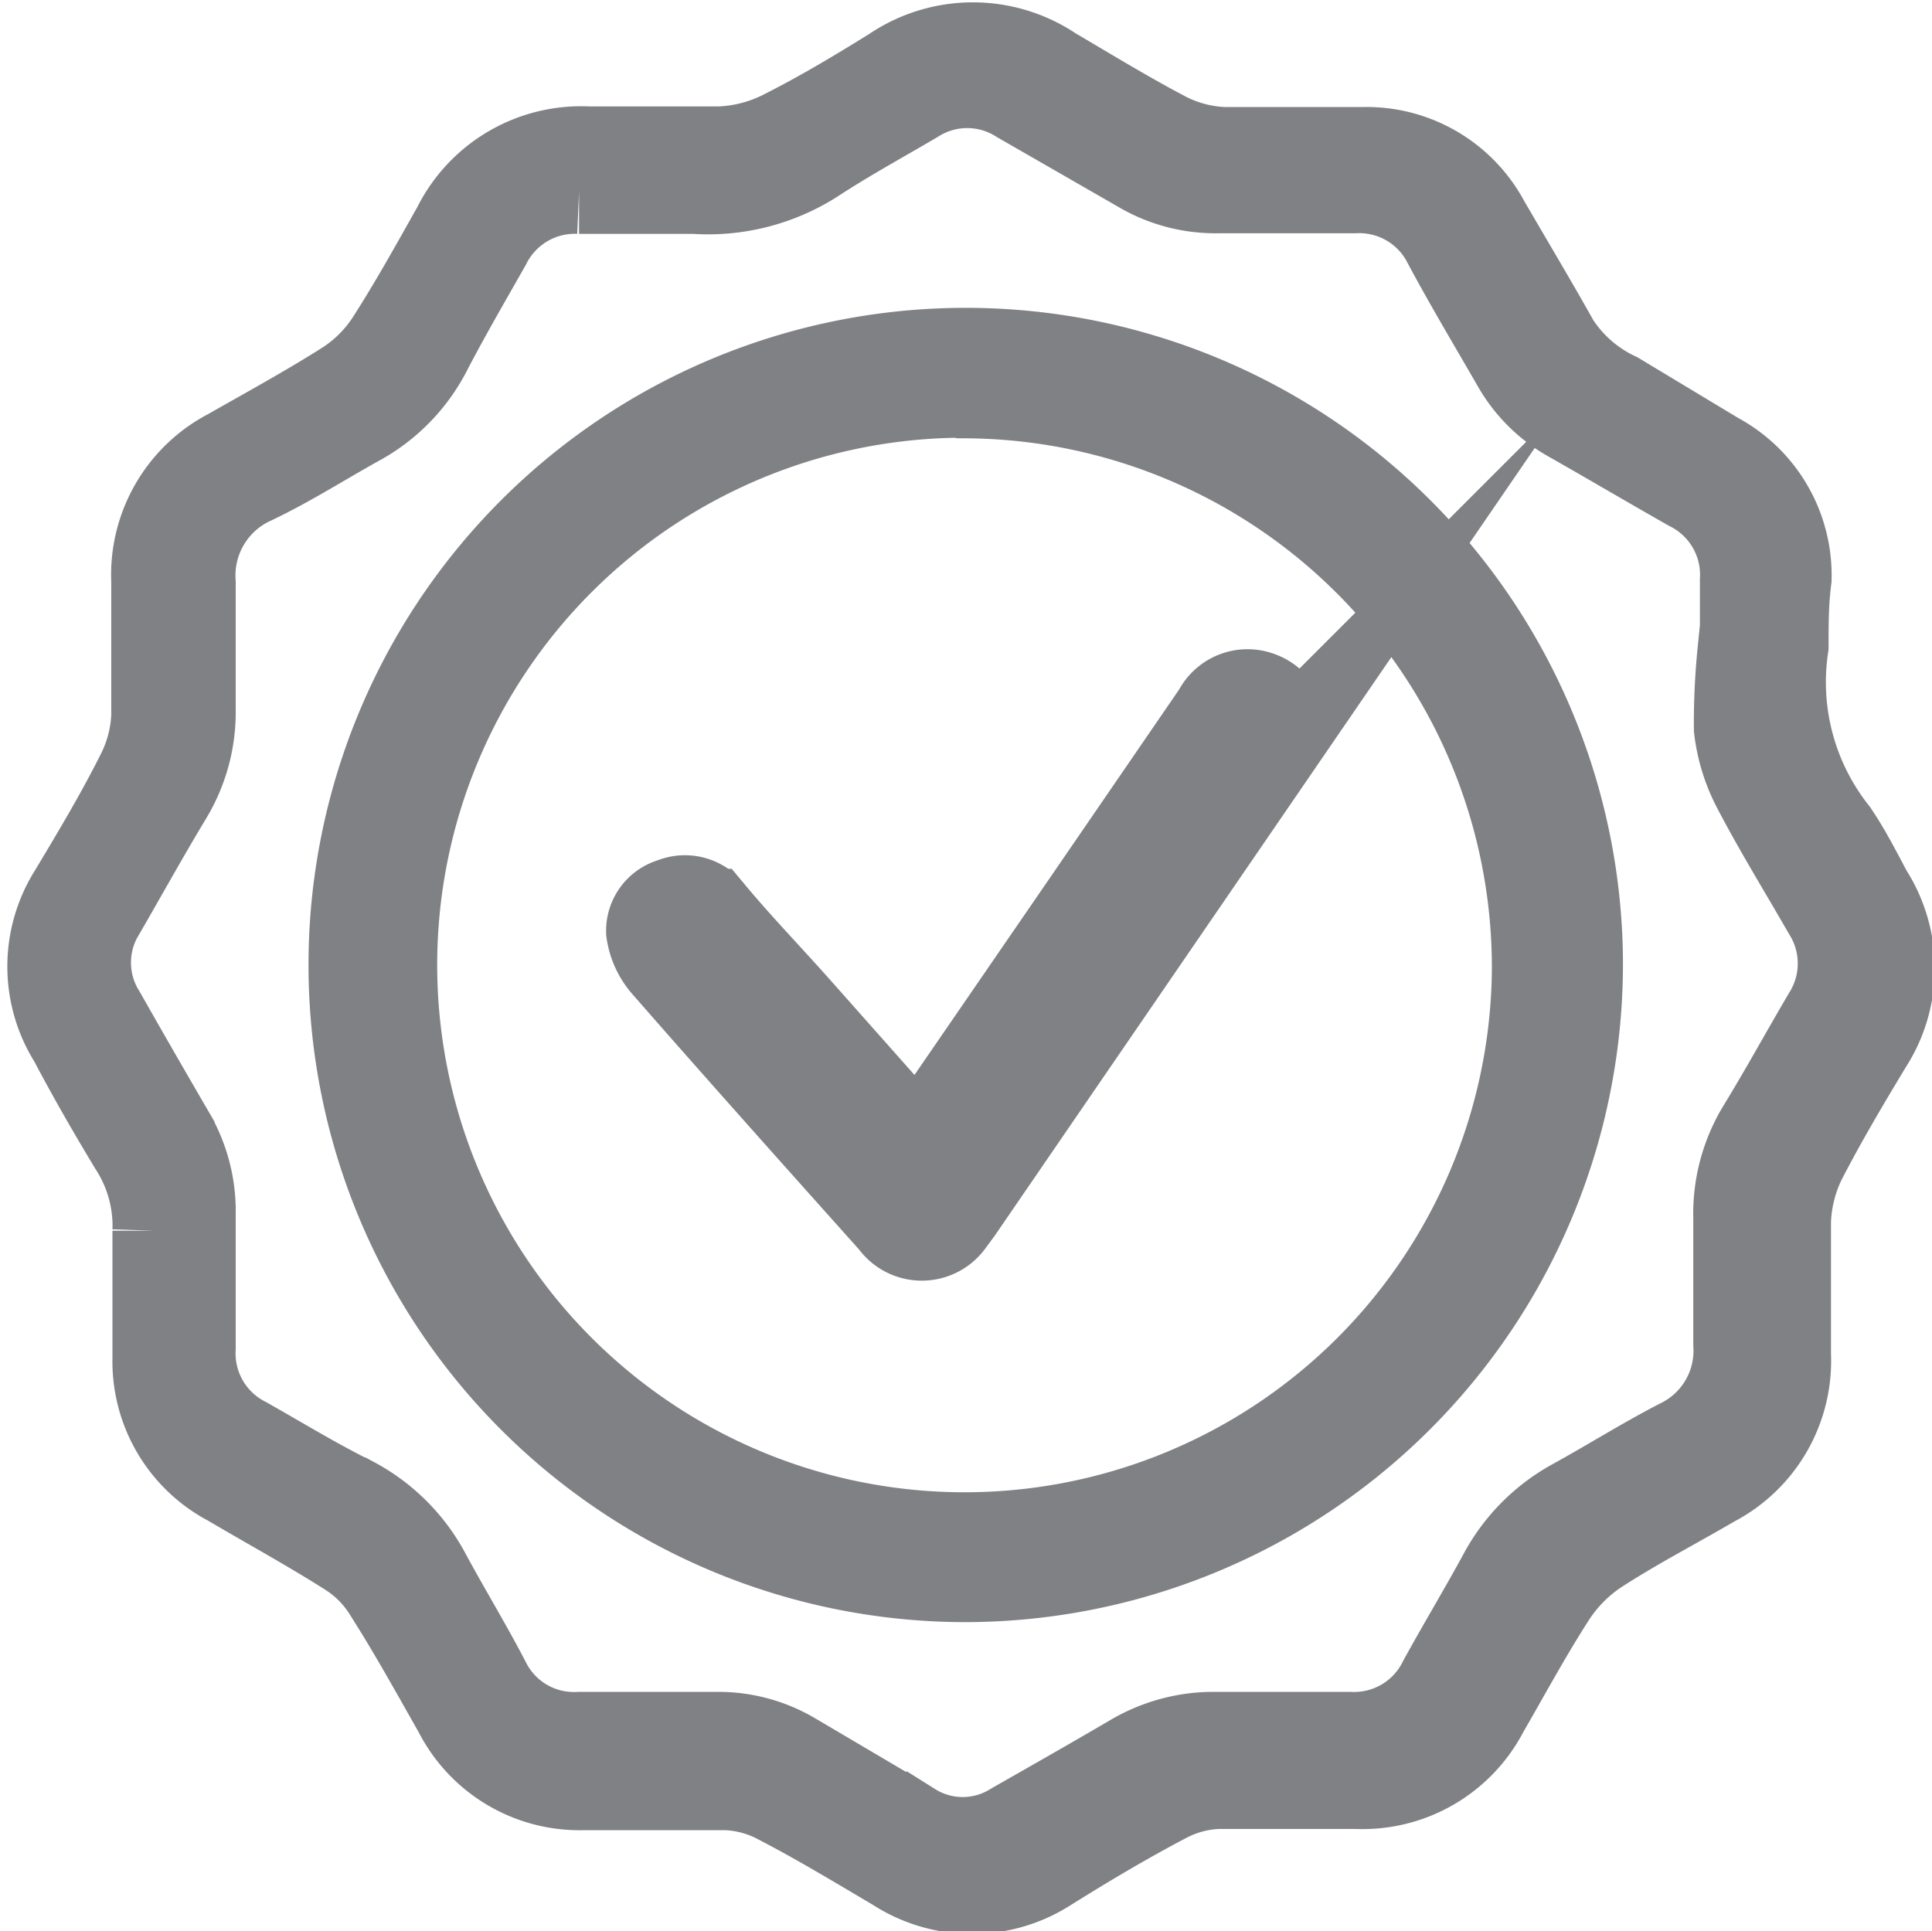
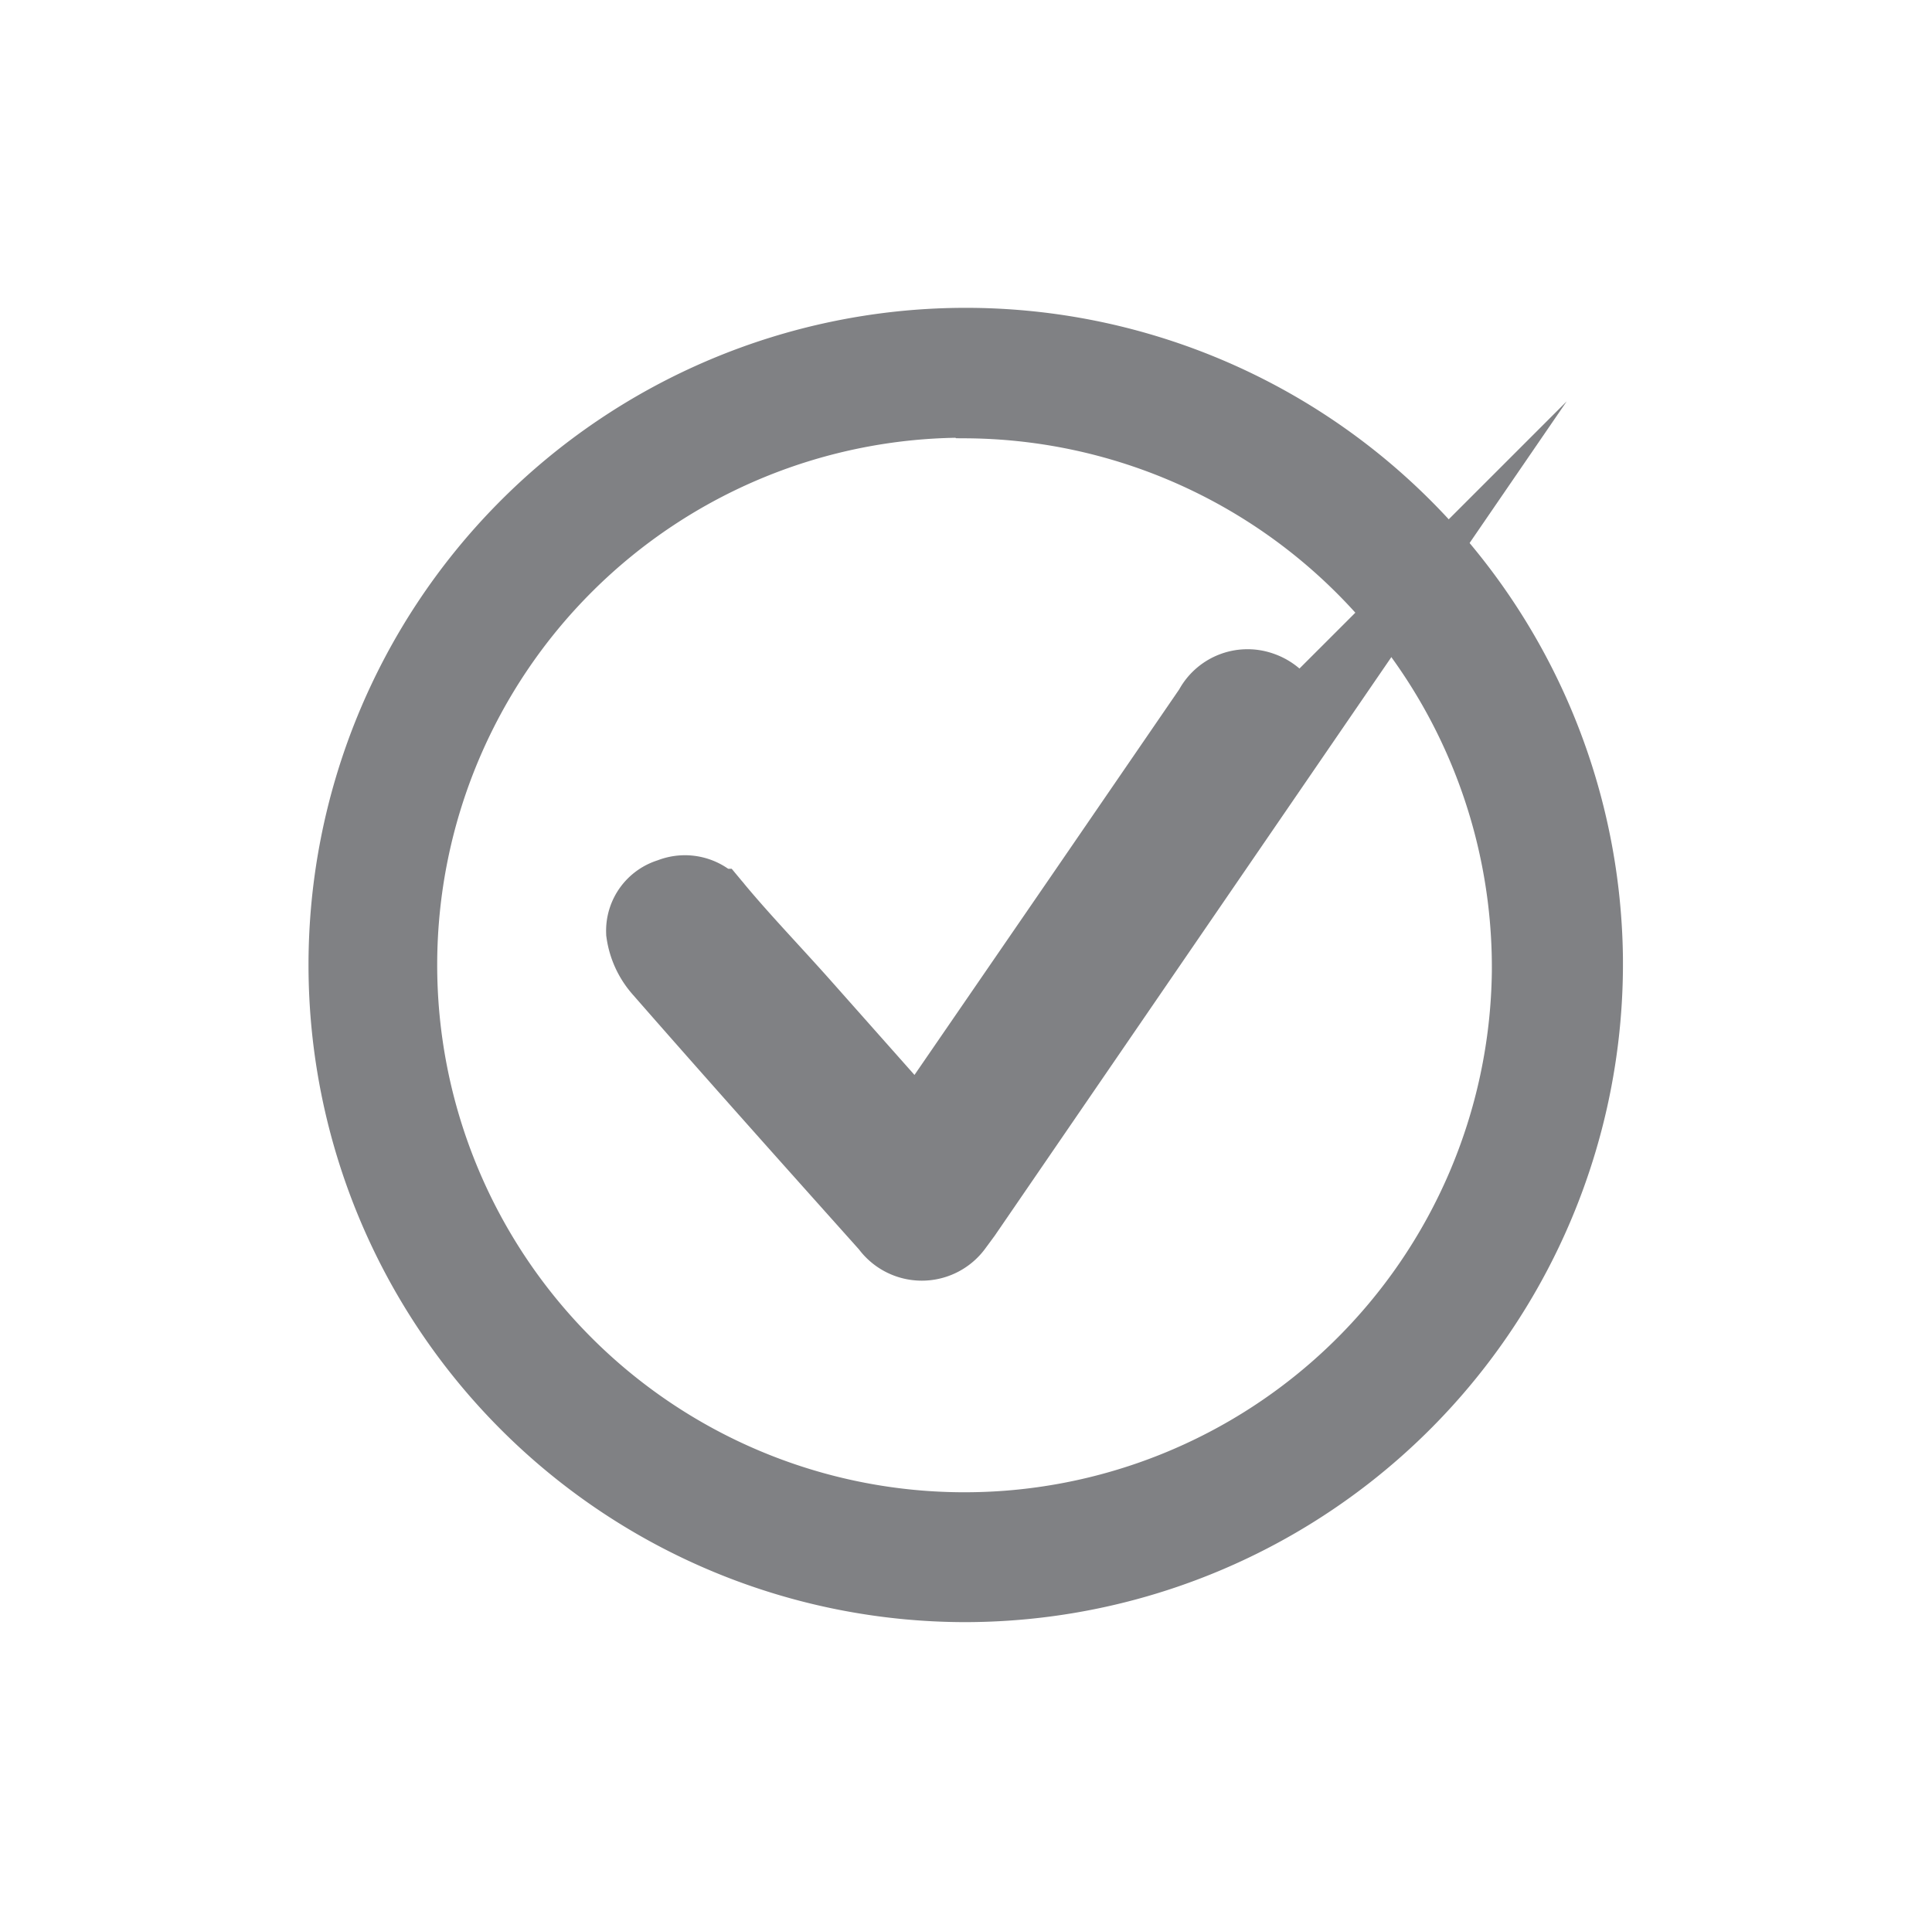
<svg xmlns="http://www.w3.org/2000/svg" id="Layer_1" data-name="Layer 1" viewBox="0 0 32.13 32.12">
  <defs>
    <style>.cls-1{fill:#808184;stroke:#808184;stroke-miterlimit:22.93;stroke-width:1.4px;}</style>
  </defs>
  <title>7_документы3</title>
-   <path class="cls-1" d="M435,292.74a4,4,0,0,0,.82,3.08c.21.31.38.64.57,1a2.35,2.35,0,0,1,0,2.55c-.38.63-.76,1.27-1.1,1.93a2.5,2.5,0,0,0-.25,1c0,.74,0,1.48,0,2.22a2.32,2.32,0,0,1-1.24,2.16c-.65.38-1.31.72-1.94,1.13a2.58,2.58,0,0,0-.73.74c-.4.62-.75,1.27-1.12,1.91a2.32,2.32,0,0,1-2.16,1.25c-.77,0-1.54,0-2.31,0a2,2,0,0,0-.81.21c-.69.36-1.36.76-2,1.16a2.35,2.35,0,0,1-2.55,0c-.66-.39-1.32-.79-2-1.14a2,2,0,0,0-.81-.21c-.79,0-1.58,0-2.37,0a2.31,2.31,0,0,1-2.13-1.26c-.38-.67-.75-1.34-1.17-2a2,2,0,0,0-.61-.62c-.66-.42-1.34-.79-2-1.18a2.3,2.3,0,0,1-1.23-2.08c0-.71,0-1.42,0-2.13a2.42,2.42,0,0,0-.39-1.4c-.35-.58-.69-1.17-1-1.76a2.31,2.31,0,0,1,0-2.47c.39-.65.78-1.3,1.13-2a2.31,2.31,0,0,0,.24-.93c0-.75,0-1.5,0-2.25a2.32,2.32,0,0,1,1.25-2.16c.65-.37,1.31-.73,1.94-1.13a2.41,2.41,0,0,0,.7-.69c.4-.62.76-1.27,1.12-1.91a2.35,2.35,0,0,1,2.22-1.3c.73,0,1.46,0,2.19,0a2.52,2.52,0,0,0,1-.25c.64-.32,1.26-.69,1.87-1.07a2.39,2.39,0,0,1,2.68,0c.63.37,1.25.75,1.9,1.09a2.3,2.3,0,0,0,.92.24c.78,0,1.56,0,2.34,0a2.28,2.28,0,0,1,2.06,1.21c.39.67.79,1.34,1.16,2a2.41,2.41,0,0,0,1,.87l1.66,1a2.28,2.28,0,0,1,1.2,2.07C435,292,435,292.35,435,292.74Zm-.74.08h0c0-.39,0-.79,0-1.18a1.6,1.6,0,0,0-.88-1.52c-.67-.38-1.33-.77-2-1.15a2.41,2.41,0,0,1-.91-.91c-.38-.66-.77-1.31-1.14-2a1.6,1.6,0,0,0-1.52-.89h-2.28a2.49,2.49,0,0,1-1.3-.35l-2-1.15a1.59,1.59,0,0,0-1.71,0c-.56.33-1.13.64-1.68,1a3.3,3.3,0,0,1-2,.51c-.64,0-1.28,0-1.92,0a1.6,1.6,0,0,0-1.5.88c-.34.6-.69,1.2-1,1.8a2.87,2.87,0,0,1-1.11,1.15c-.6.33-1.19.71-1.8,1a1.7,1.7,0,0,0-1,1.67c0,.7,0,1.4,0,2.1a2.73,2.73,0,0,1-.39,1.46c-.38.63-.74,1.28-1.11,1.92a1.58,1.58,0,0,0,0,1.68c.38.67.76,1.33,1.15,2a2.57,2.57,0,0,1,.35,1.35c0,.74,0,1.48,0,2.22a1.6,1.6,0,0,0,.88,1.52c.6.34,1.19.7,1.8,1a3,3,0,0,1,1.23,1.24c.33.61.69,1.2,1,1.8a1.59,1.59,0,0,0,1.5.86h2.28a2.47,2.47,0,0,1,1.27.33l2,1.18a1.56,1.56,0,0,0,1.66,0c.65-.37,1.3-.74,1.95-1.12a2.68,2.68,0,0,1,1.44-.39h2.22a1.6,1.6,0,0,0,1.51-.9c.33-.6.68-1.18,1-1.77a3,3,0,0,1,1.19-1.2c.6-.33,1.17-.69,1.77-1a1.67,1.67,0,0,0,.94-1.61c0-.7,0-1.4,0-2.1a2.76,2.76,0,0,1,.39-1.49c.38-.62.73-1.26,1.1-1.89a1.6,1.6,0,0,0,0-1.71c-.39-.68-.81-1.36-1.17-2.05a2.85,2.85,0,0,1-.31-1A11.92,11.92,0,0,1,434.22,292.82Z" transform="translate(-405.29 -281.99)" />
  <path class="cls-1" d="M421.34,308.27a10.23,10.23,0,1,1,10.24-10.35A10.25,10.25,0,0,1,421.34,308.27Zm0-19.7a9.47,9.47,0,1,0,9.46,9.59A9.5,9.5,0,0,0,421.36,288.58Z" transform="translate(-405.29 -281.99)" />
  <path class="cls-1" d="M426.67,294.15a.64.64,0,0,0-.44-.63.6.6,0,0,0-.73.3l-2.14,3.12-2.46,3.58c-.25.35-.47.35-.76,0l-1.57-1.77c-.48-.54-1-1.08-1.44-1.61a.56.56,0,0,0-.67-.18.53.53,0,0,0-.39.53,1.11,1.11,0,0,0,.26.57c1.25,1.43,2.52,2.85,3.79,4.27a.61.61,0,0,0,1,0l.14-.19,5.23-7.63A2.18,2.18,0,0,0,426.67,294.15Z" transform="translate(-405.29 -281.99)" />
</svg>